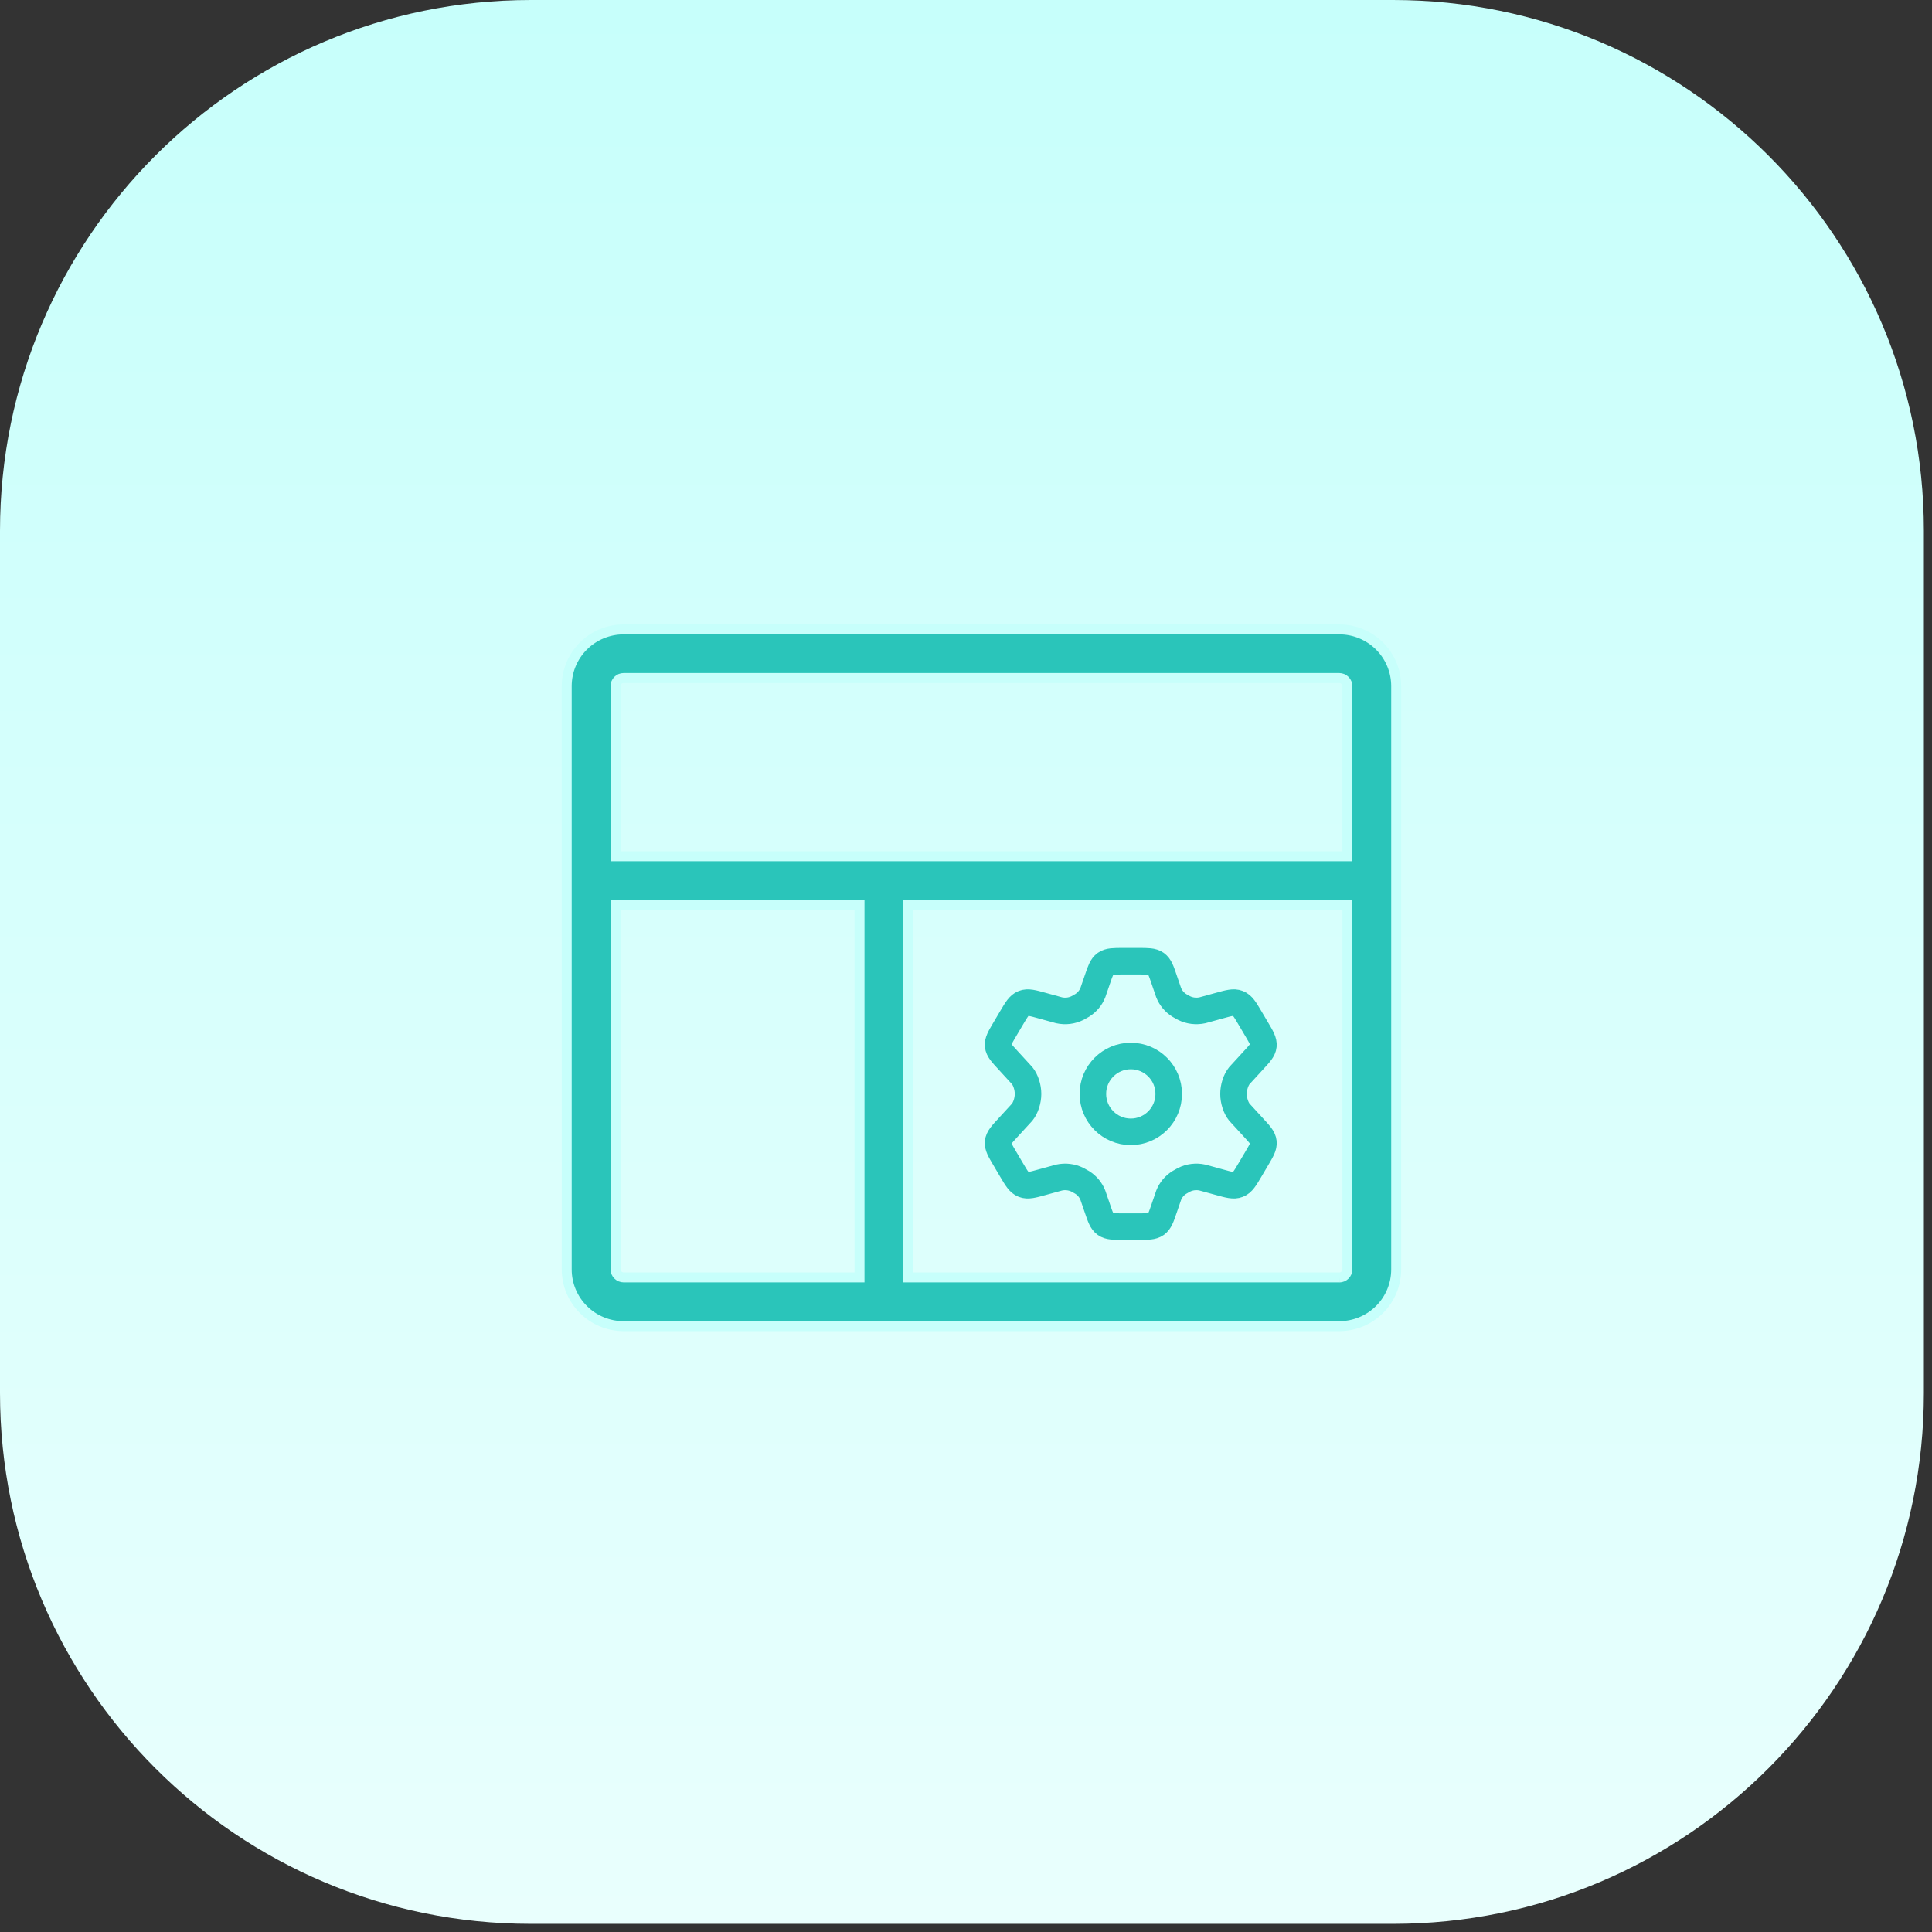
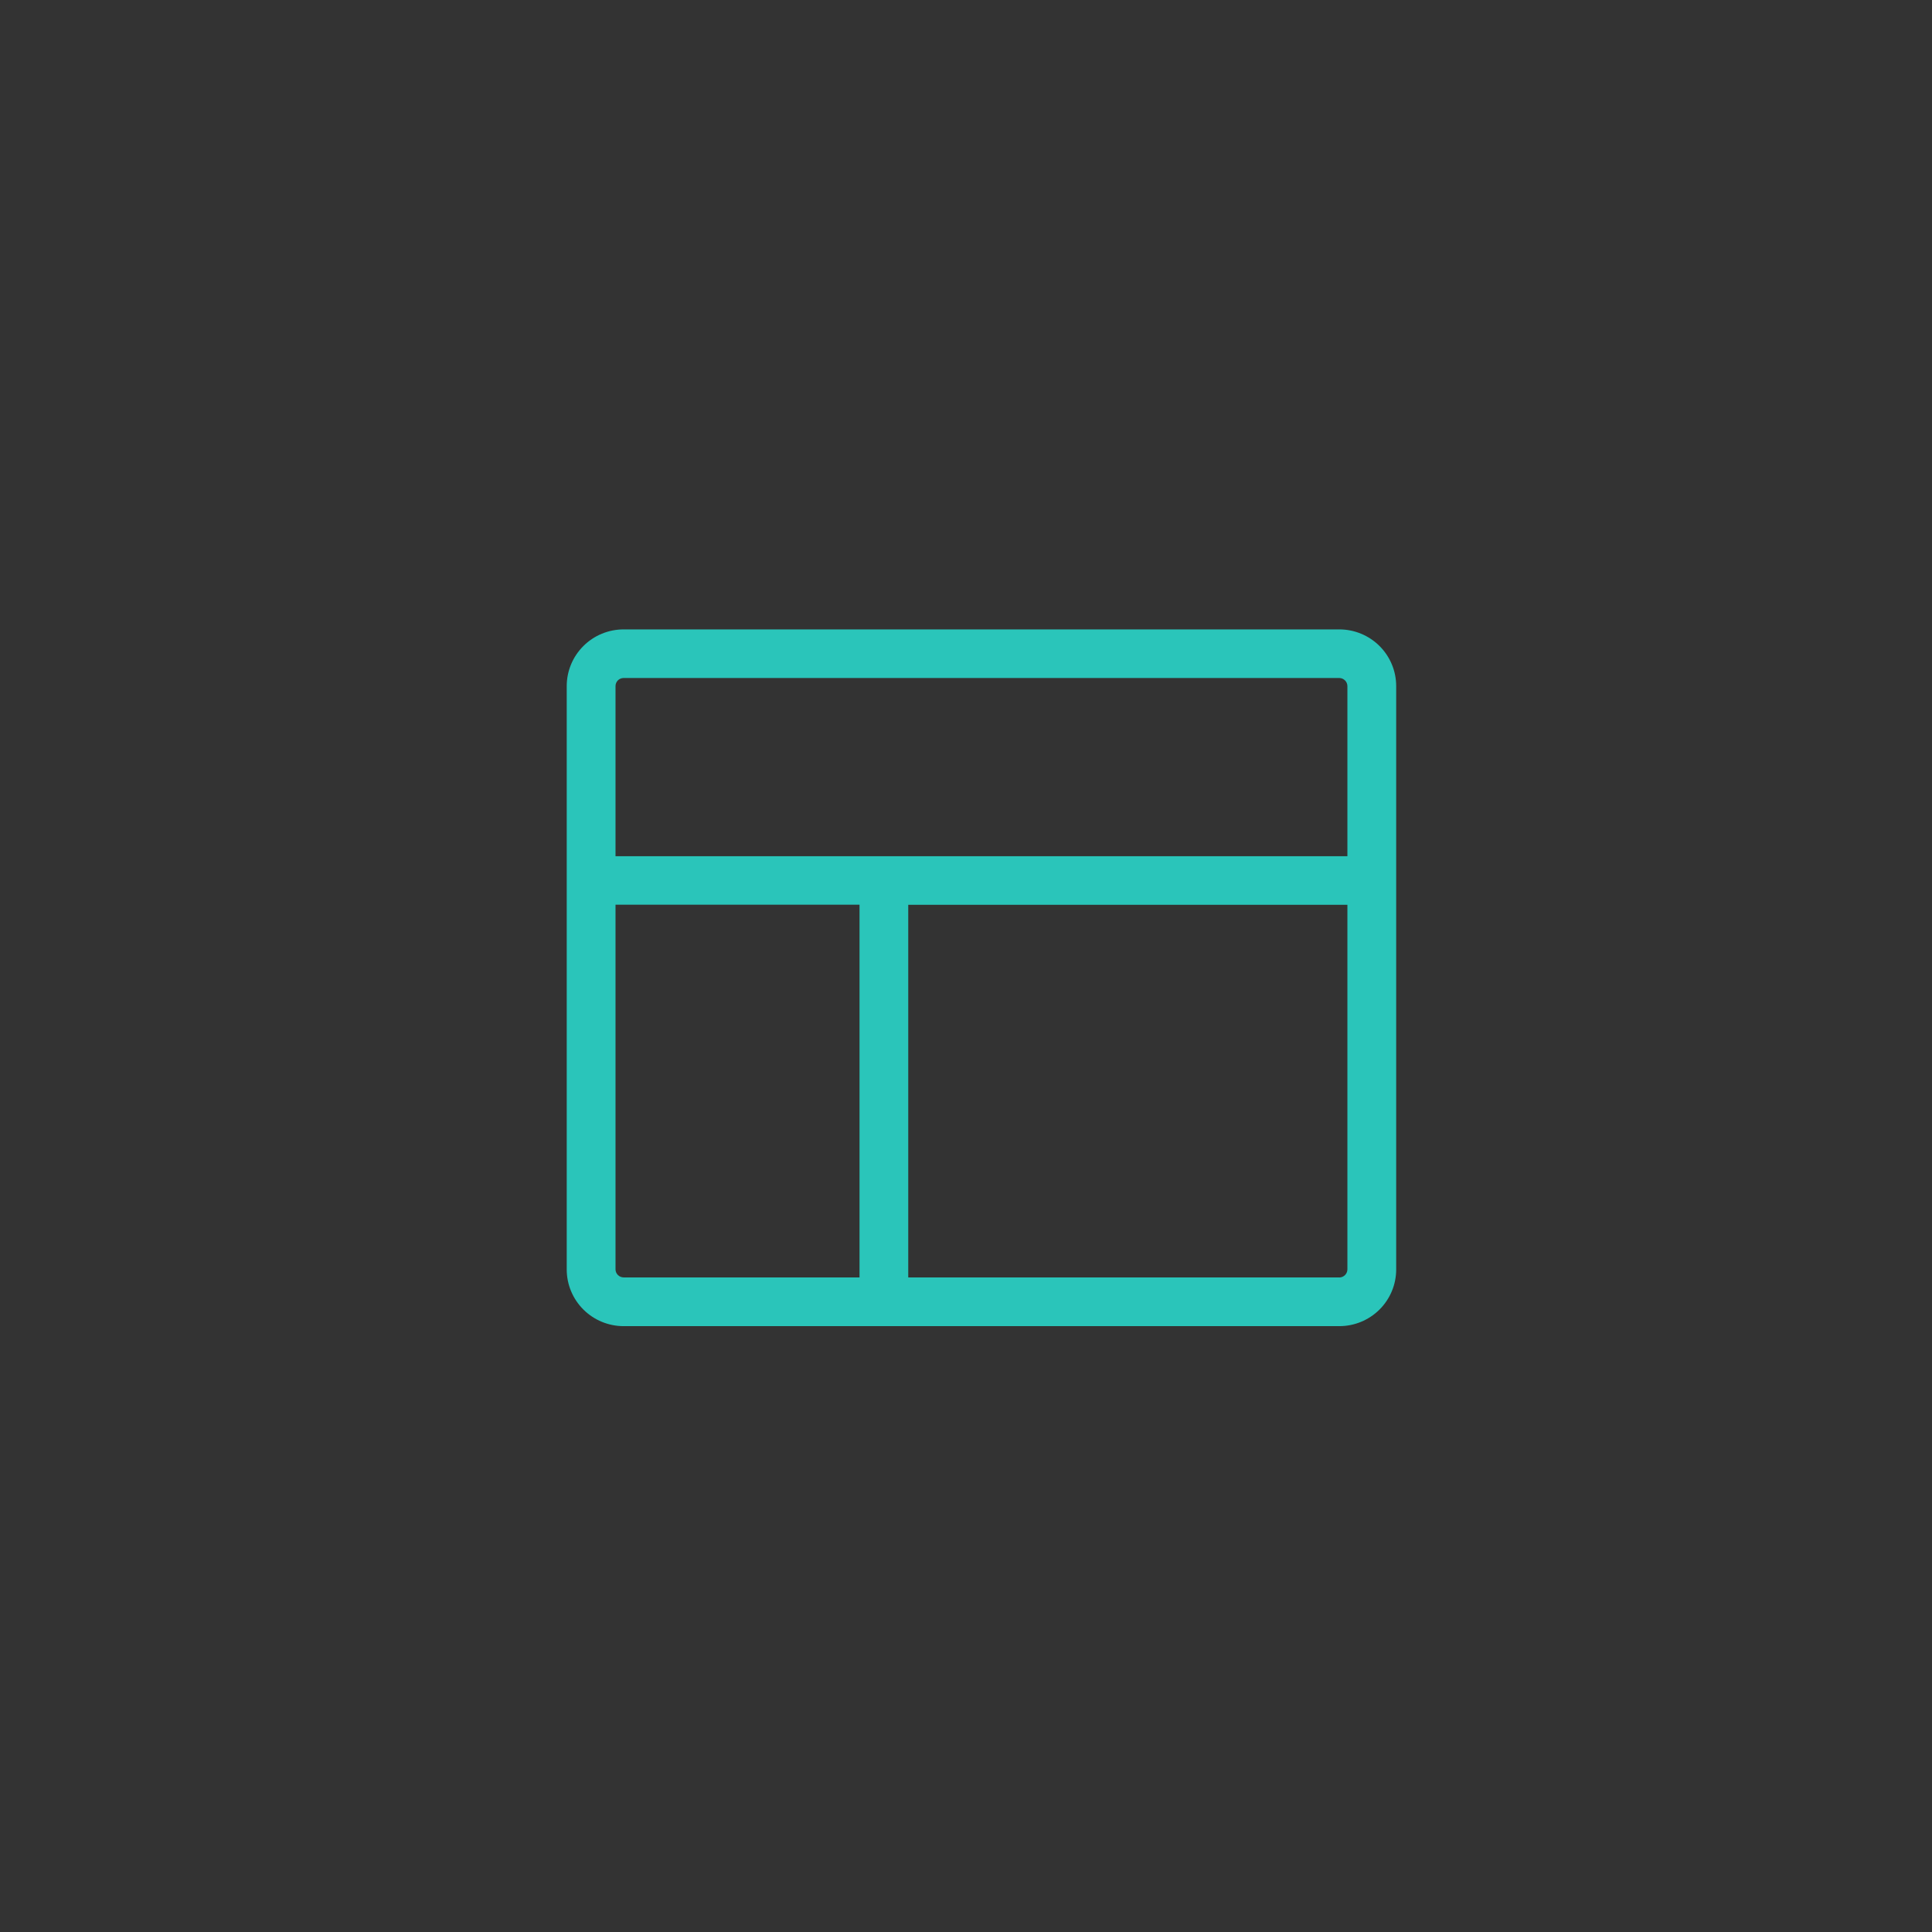
<svg xmlns="http://www.w3.org/2000/svg" width="202" height="202" viewBox="0 0 202 202" fill="none">
  <rect x="0" y="0" width="202" height="202" fill="#333333" stroke="none" />
-   <path d="M0 55.504C0 24.85 24.85 0 55.504 0H145.646C176.3 0 201.15 24.85 201.15 55.504V145.646C201.15 176.3 176.3 201.15 145.646 201.15H55.504C24.85 201.15 0 176.3 0 145.646V55.504Z" fill="url(#paint0_linear_8588_606)" />
  <path d="M140.035 65.807H65.204C63.626 65.807 62.112 66.431 60.997 67.543C59.881 68.654 59.254 70.162 59.254 71.734V132.728C59.254 134.3 59.881 135.807 60.997 136.919C62.112 138.031 63.626 138.655 65.204 138.655H140.028C140.81 138.655 141.583 138.502 142.305 138.204C143.027 137.906 143.683 137.469 144.236 136.919C144.788 136.369 145.226 135.715 145.525 134.996C145.824 134.277 145.978 133.506 145.978 132.728V71.734C145.978 70.956 145.824 70.185 145.525 69.466C145.226 68.747 144.788 68.093 144.236 67.543C143.683 66.992 143.027 66.556 142.305 66.258C141.583 65.96 140.816 65.807 140.035 65.807ZM65.204 70.888H140.028C140.254 70.89 140.47 70.981 140.629 71.14C140.788 71.3 140.877 71.516 140.877 71.741V89.523H64.355V71.734C64.355 71.509 64.444 71.293 64.603 71.134C64.762 70.974 64.978 70.89 65.204 70.888ZM64.355 132.721V94.592H89.867V133.56H65.211C64.985 133.56 64.768 133.471 64.608 133.313C64.448 133.155 64.357 132.946 64.355 132.721ZM140.028 133.56H94.961V94.599H140.877V132.721C140.875 132.945 140.785 133.159 140.627 133.317C140.468 133.475 140.253 133.565 140.028 133.567" fill="#2AC5BA" />
-   <path d="M140.028 133.56H94.961V94.599H140.877V132.721C140.875 132.945 140.785 133.159 140.627 133.317C140.468 133.475 140.253 133.565 140.028 133.567M140.035 65.807H65.204C63.626 65.807 62.112 66.431 60.997 67.543C59.881 68.654 59.254 70.162 59.254 71.734V132.728C59.254 134.3 59.881 135.807 60.997 136.919C62.112 138.031 63.626 138.655 65.204 138.655H140.028C140.81 138.655 141.583 138.502 142.305 138.204C143.027 137.906 143.683 137.469 144.236 136.919C144.788 136.369 145.226 135.715 145.525 134.996C145.824 134.277 145.978 133.506 145.978 132.728V71.734C145.978 70.956 145.824 70.185 145.525 69.466C145.226 68.747 144.788 68.093 144.236 67.543C143.683 66.992 143.027 66.556 142.305 66.258C141.583 65.96 140.816 65.807 140.035 65.807ZM65.204 70.888H140.028C140.254 70.89 140.47 70.981 140.629 71.14C140.788 71.3 140.877 71.516 140.877 71.741V89.523H64.355V71.734C64.355 71.509 64.444 71.293 64.603 71.134C64.762 70.974 64.978 70.89 65.204 70.888ZM64.355 132.721V94.592H89.867V133.56H65.211C64.985 133.56 64.768 133.471 64.608 133.313C64.448 133.155 64.357 132.946 64.355 132.721Z" stroke="#C7FFFB" stroke-width="1.041" />
-   <path d="M131.395 107.62L130.693 106.431C130.162 105.532 129.897 105.083 129.443 104.905C128.992 104.725 128.48 104.866 127.46 105.15L125.722 105.627C125.069 105.772 124.383 105.689 123.789 105.391L123.309 105.122C122.796 104.8 122.403 104.329 122.187 103.779L121.712 102.396C121.401 101.48 121.244 101.022 120.872 100.758C120.501 100.495 120.006 100.497 119.021 100.497H117.434C116.444 100.497 115.952 100.497 115.58 100.758C115.209 101.022 115.052 101.48 114.741 102.396L114.265 103.779C114.049 104.328 113.656 104.798 113.143 105.12L112.663 105.391C112.067 105.691 111.384 105.772 110.73 105.627L108.993 105.15C107.972 104.866 107.461 104.725 107.009 104.905C106.556 105.083 106.29 105.532 105.759 106.431L105.057 107.62C104.56 108.462 104.309 108.885 104.357 109.331C104.406 109.78 104.741 110.141 105.407 110.865L106.874 112.465C107.234 112.907 107.487 113.679 107.487 114.373C107.487 115.067 107.234 115.837 106.874 116.281L105.407 117.881C104.741 118.603 104.406 118.964 104.357 119.412C104.309 119.861 104.56 120.284 105.057 121.124L105.759 122.315C106.29 123.212 106.556 123.663 107.009 123.841C107.461 124.021 107.972 123.88 108.993 123.596L110.73 123.119C111.383 122.974 112.069 123.057 112.663 123.355L113.143 123.624C113.655 123.943 114.046 124.414 114.265 124.967L114.741 126.352C115.052 127.268 115.209 127.724 115.58 127.988C115.952 128.251 116.447 128.249 117.434 128.249H119.021C120.011 128.249 120.503 128.249 120.875 127.988C121.246 127.724 121.403 127.268 121.714 126.352L122.19 124.967C122.407 124.412 122.8 123.943 123.312 123.626L123.792 123.355C124.388 123.055 125.071 122.974 125.725 123.119L127.462 123.596C128.483 123.88 128.994 124.021 129.446 123.841C129.899 123.663 130.165 123.212 130.696 122.315L131.398 121.126C131.895 120.284 132.146 119.861 132.097 119.415C132.049 118.964 131.714 118.605 131.048 117.881L129.581 116.281C129.221 115.839 128.968 115.067 128.968 114.373C128.968 113.679 129.221 112.907 129.581 112.465L131.048 110.865C131.714 110.143 132.049 109.78 132.095 109.334C132.141 108.887 131.895 108.462 131.398 107.622" stroke="#2AC5BA" stroke-width="2.775" stroke-linecap="round" stroke-linejoin="round" />
-   <path d="M118.23 118.338C120.42 118.338 122.195 116.563 122.195 114.374C122.195 112.184 120.42 110.409 118.23 110.409C116.041 110.409 114.266 112.184 114.266 114.374C114.266 116.563 116.041 118.338 118.23 118.338Z" stroke="#2AC5BA" stroke-width="2.775" stroke-linecap="round" stroke-linejoin="round" />
  <defs>
    <linearGradient id="paint0_linear_8588_606" x1="100.575" y1="201.15" x2="100.575" y2="0" gradientUnits="userSpaceOnUse">
      <stop stop-color="#E9FFFD" />
      <stop offset="0.997" stop-color="#C7FFFB" />
    </linearGradient>
  </defs>
</svg>